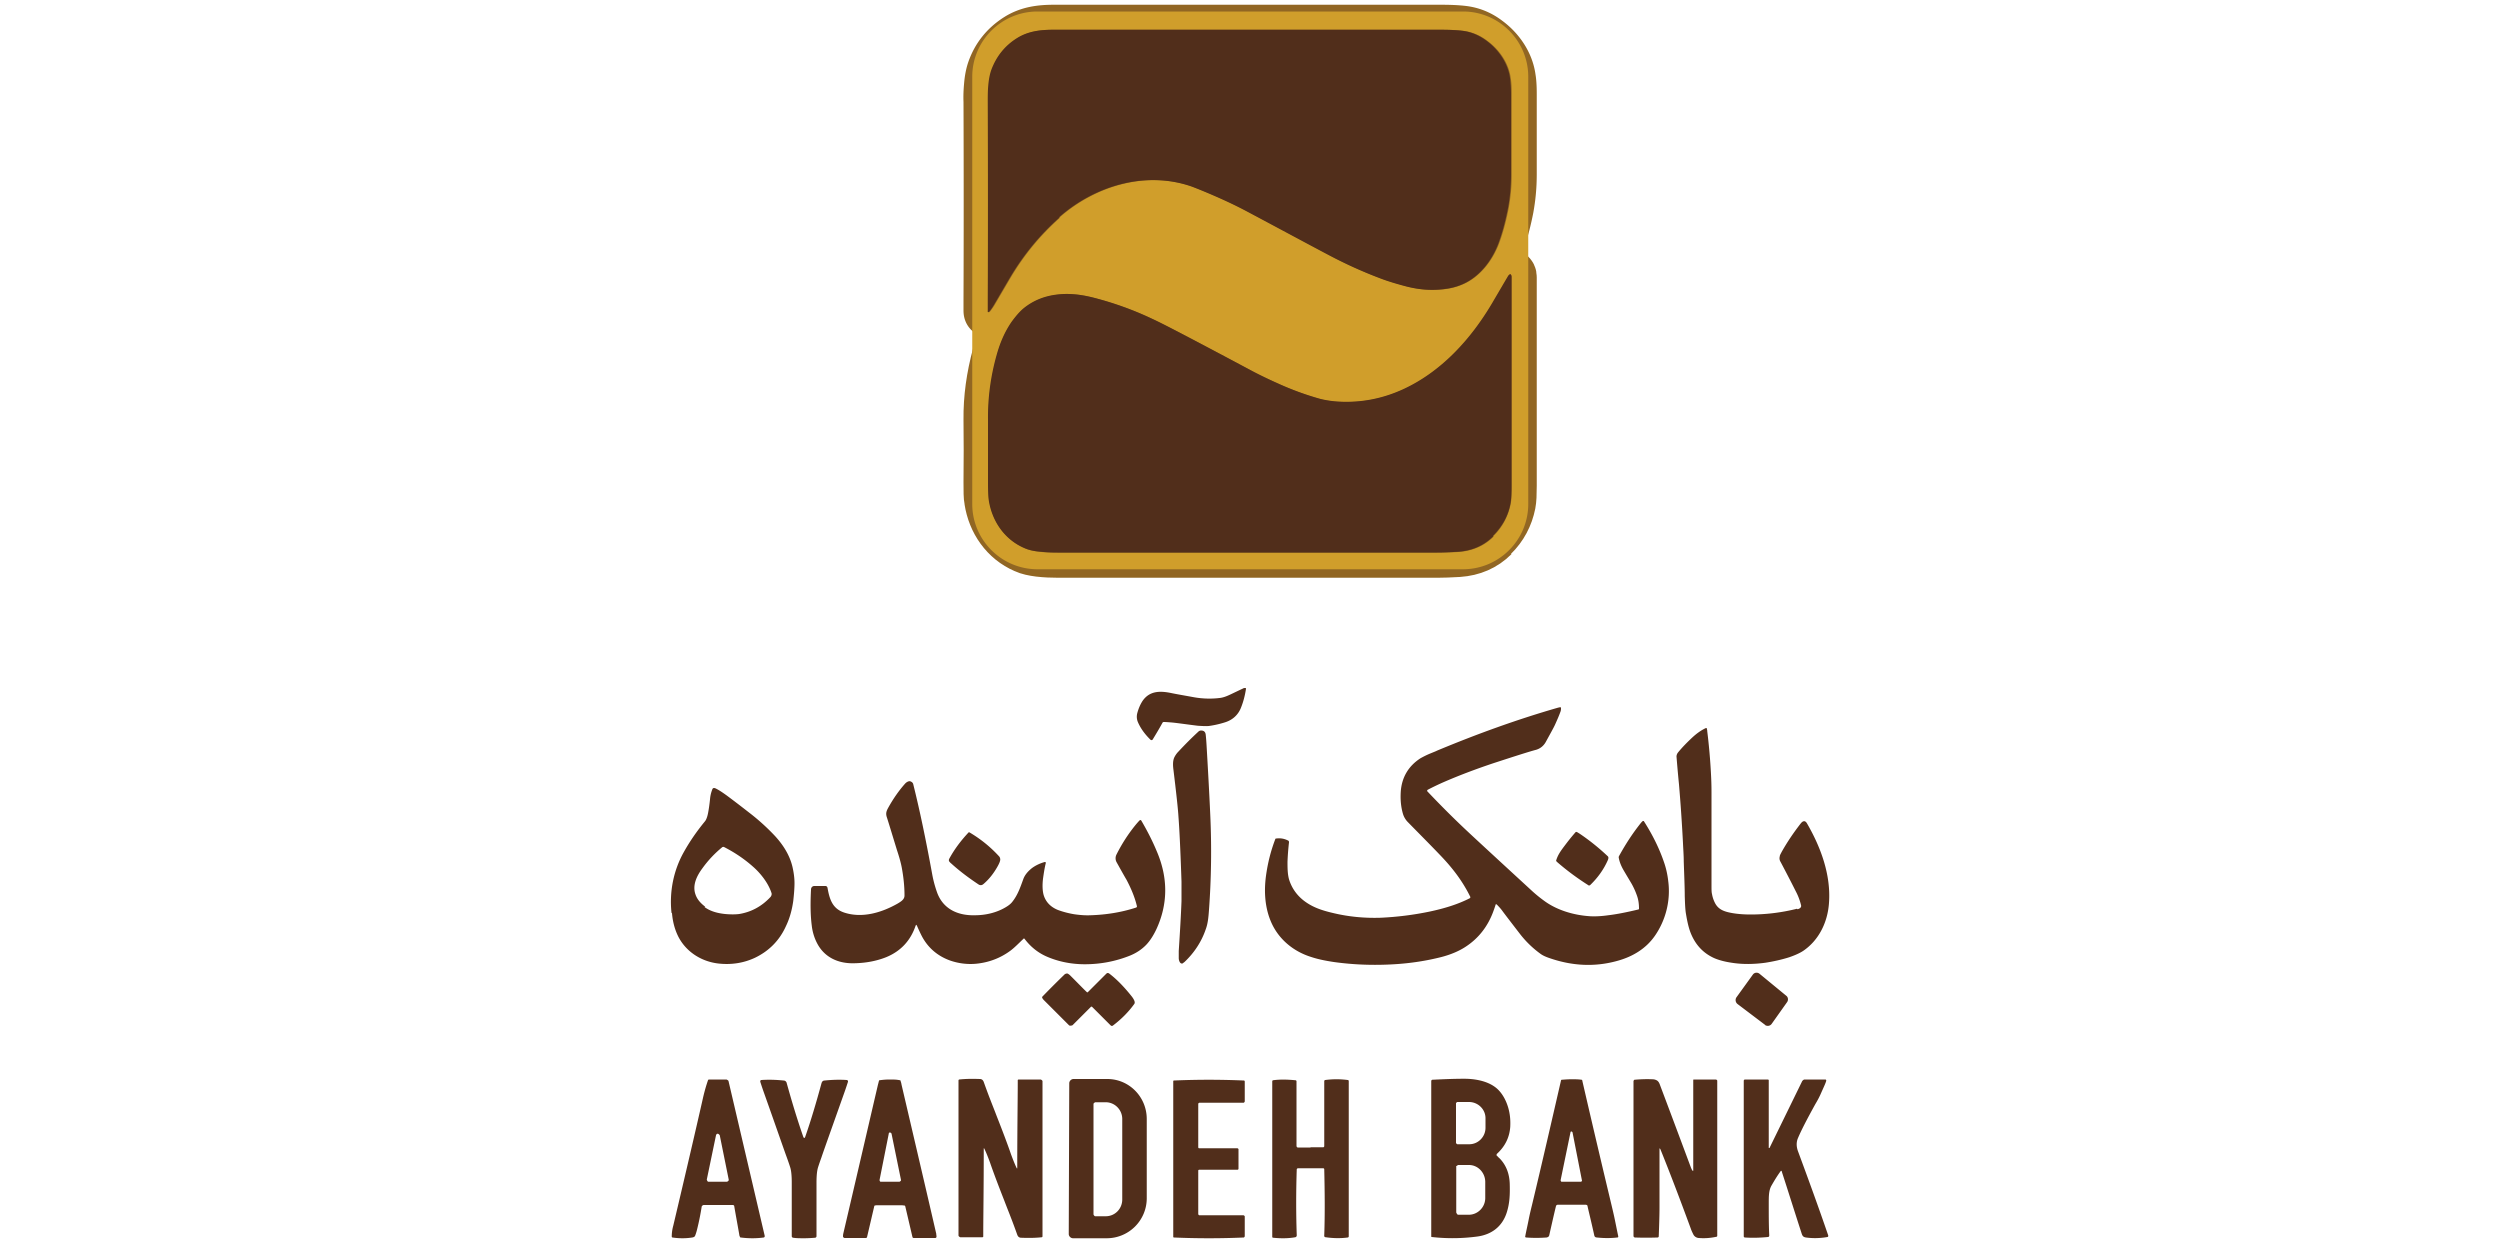
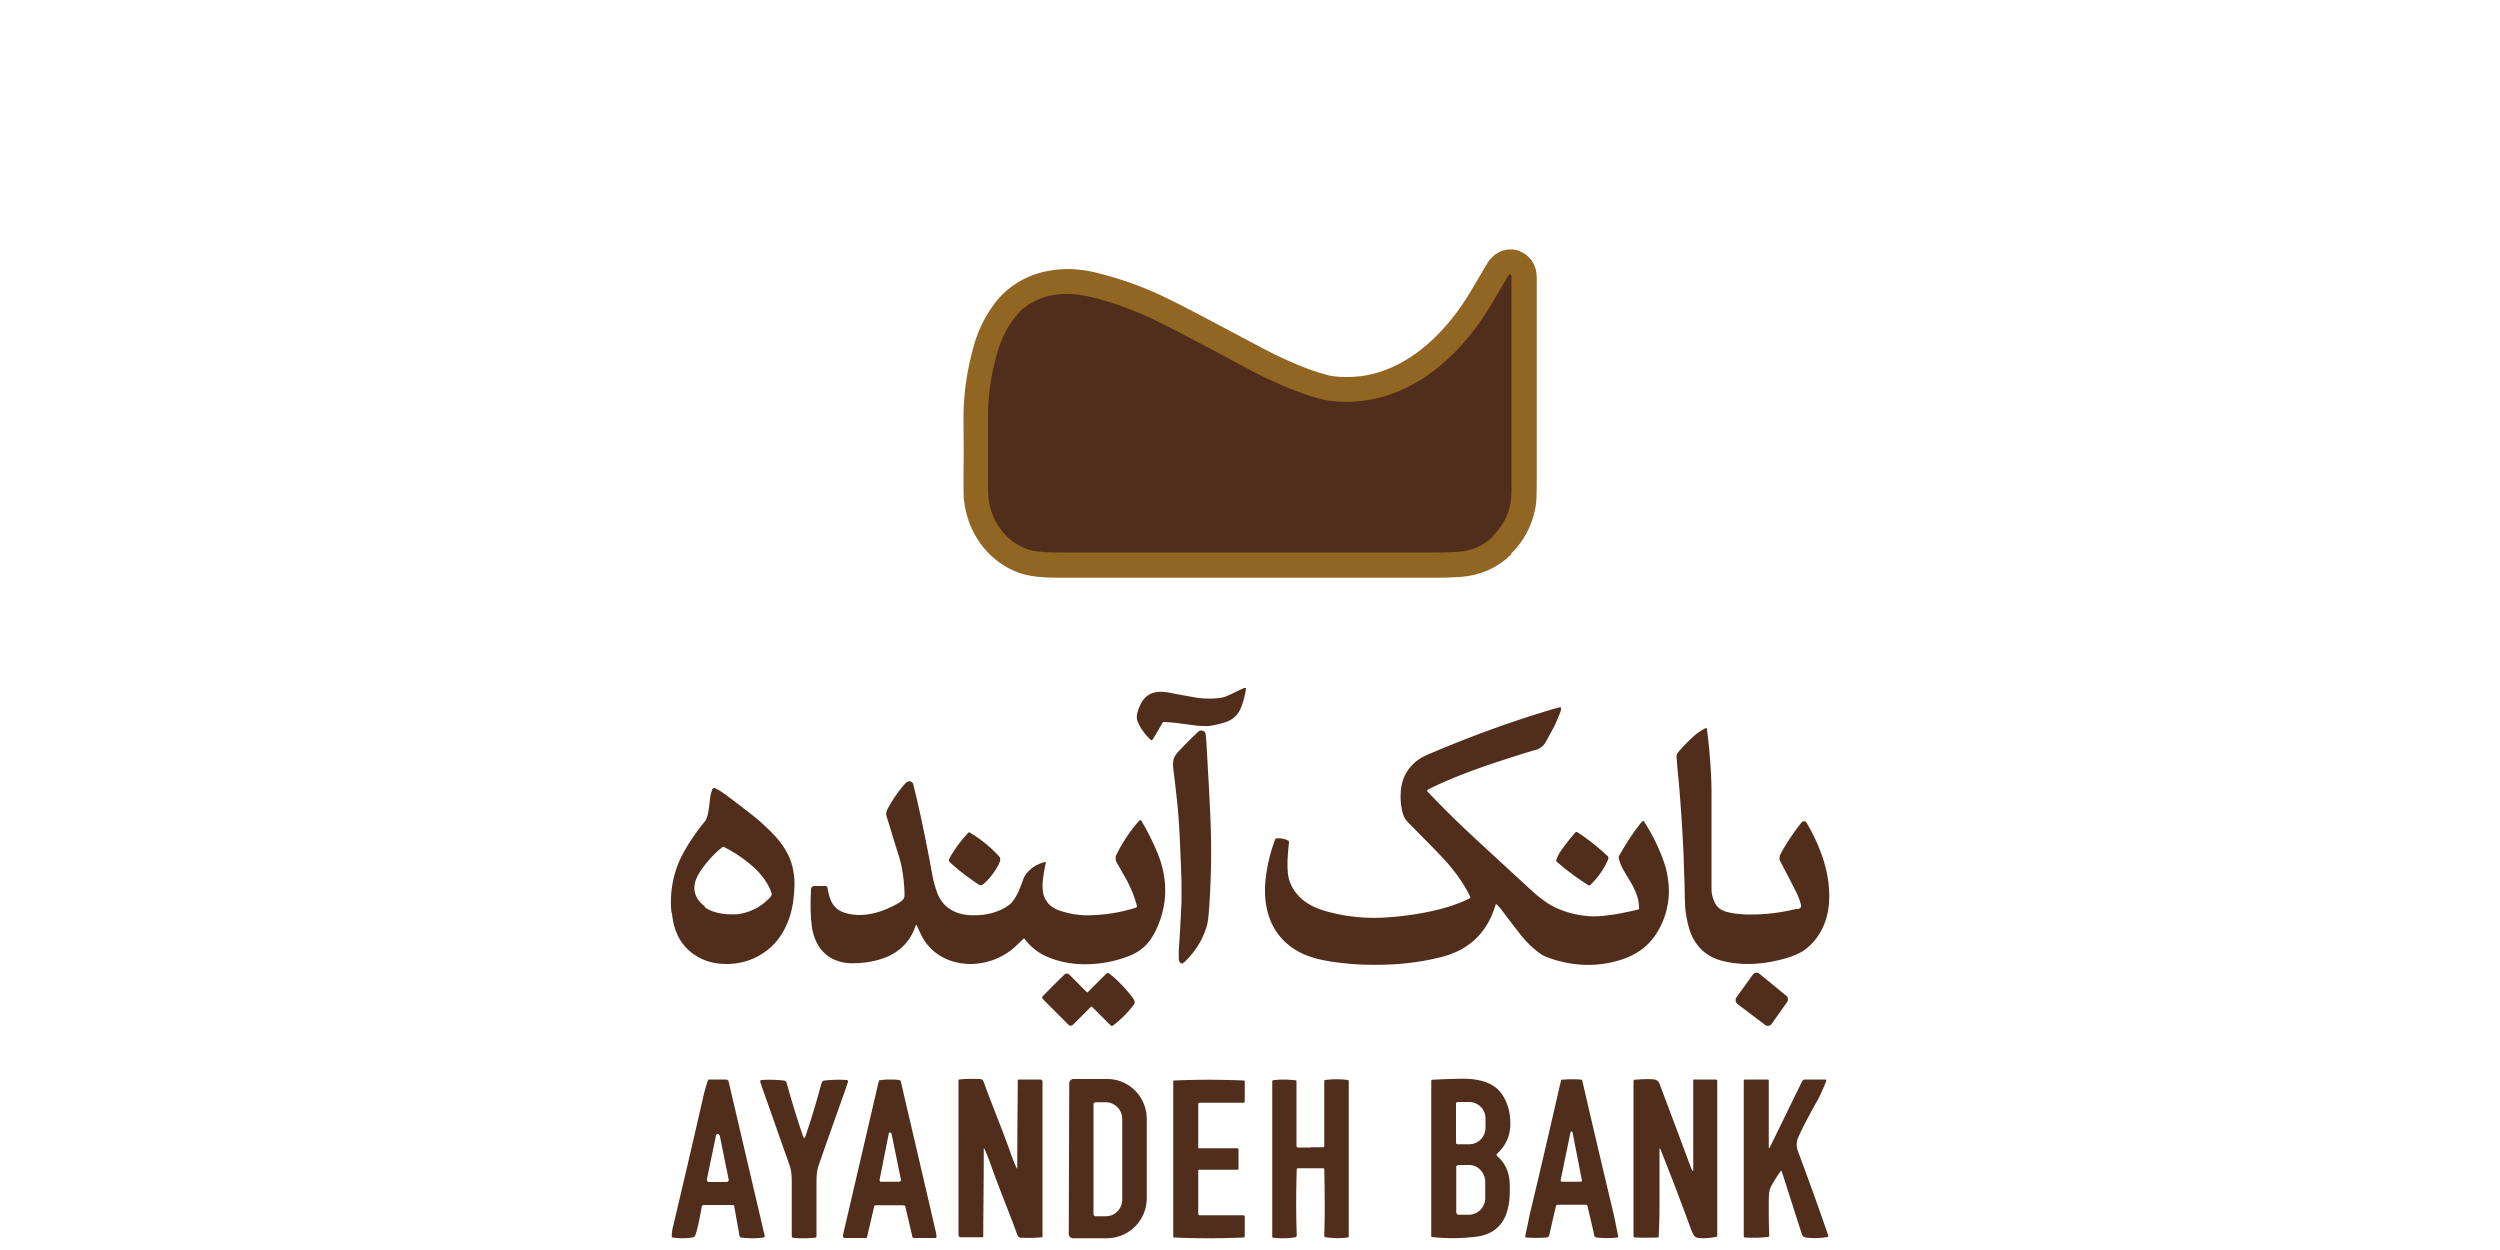
<svg xmlns="http://www.w3.org/2000/svg" id="Layer_1" width="100" height="50">
  <defs>
    <style>.st1{fill:#512e1b}.st2{fill:#1b2088}.st3{fill:#011378}.st4{stroke:#c08a92}.st4,.st5,.st6{fill:none;stroke-width:2px}.st9{fill:#30425d}.st10{fill:#fff}.st11{fill:#9698c8}.st12{fill:#c4c0c1}.st13{fill:#606060}.st14{fill:#4091ce}.st15{fill:#303030}.st18{fill:#045b8e}.st19{fill:#80d3ce}.st21{fill:#801524}.st22{fill:#006ba0}.st23{fill:#015a8e}.st24{fill:#090f7f;fill-opacity:1}.st5{stroke:#8089bb}.st25{fill:#00a79d}.st26{fill:#615f5d}.st27{fill:#01497b}.st28{fill:#00a652}.st29{display:none}.st6{stroke:#916623}.st30{fill:#01376a}.st31{fill:#2d3091}.st32{fill:#333232}.st33{fill:#fefefe}.st34{fill:#8487bf}.st35{fill:#176c97}</style>
  </defs>
-   <path d="M42.38 8.7c1.43-1.26 3.47-1.88 5.31-1.24.11.04.33.13.67.27.59.25 1.11.49 1.55.73 1.26.67 2.35 1.25 3.28 1.75.66.35 1.33.66 2.01.91.28.11.63.21 1.05.33.42.11.83.16 1.24.14.35-.01.66-.07.94-.18.77-.29 1.32-1.03 1.58-1.8.14-.4.25-.83.34-1.29a7.5 7.5 0 0 0 .12-1.33V3.76c0-.25-.01-.47-.04-.64-.08-.6-.46-1.14-.94-1.49-.3-.23-.63-.36-.98-.4-.25-.03-.56-.04-.85-.04H42.15c-.52 0-1.01.06-1.45.34-.49.31-.83.73-1.02 1.27-.06.17-.1.38-.12.62-.02.22-.03.43-.02.64.01 2.8.01 5.45 0 7.94v.42c0 .08.02.09.07.03.06-.08.12-.16.18-.26.37-.63.58-.99.64-1.09q.81-1.365 1.98-2.4" class="st6" />
  <path d="M59.73 21.45c.37-.36.6-.8.7-1.3.03-.15.04-.39.04-.72V11.1c0-.04 0-.08-.03-.11 0-.01-.02-.02-.03-.01-.03.02-.06.05-.08.09-.15.27-.37.64-.64 1.09-.85 1.43-2.04 2.73-3.57 3.43-.84.38-1.71.54-2.62.48-.26-.02-.49-.05-.69-.11-.56-.15-1.12-.36-1.69-.62-.47-.21-.83-.39-1.09-.53l-2.49-1.32c-.65-.34-1.14-.59-1.46-.74q-1.11-.525-2.34-.84c-.53-.14-1.01-.19-1.51-.11-.5.07-.93.26-1.29.56-.16.13-.32.31-.47.54-.25.36-.45.79-.58 1.29-.24.88-.36 1.74-.35 2.6.01.8.01 1.63 0 2.51 0 .34 0 .58.03.72.13.84.63 1.57 1.42 1.91.15.07.34.11.57.14.26.03.52.04.76.04h15.19c.2 0 .48-.01.83-.03.56-.04 1.03-.24 1.41-.62" class="st6" />
-   <path d="M61.13 20.16c0 1.44-1.17 2.61-2.61 2.61H41.5c-1.44 0-2.61-1.17-2.61-2.61V3.07c0-1.44 1.17-2.61 2.61-2.61h17.02c1.44 0 2.61 1.17 2.61 2.61v17.08ZM42.38 8.7c1.43-1.26 3.47-1.88 5.31-1.24.11.04.33.13.67.27.59.25 1.11.49 1.55.73 1.26.67 2.35 1.25 3.28 1.75.66.35 1.33.66 2.01.91.28.11.63.21 1.05.33.42.11.83.16 1.24.14.35-.01.66-.07.94-.18.77-.29 1.32-1.03 1.58-1.8.14-.4.25-.83.34-1.29a7.5 7.5 0 0 0 .12-1.33V3.76c0-.25-.01-.47-.04-.64-.08-.6-.46-1.14-.94-1.49-.3-.23-.63-.36-.98-.4-.25-.03-.56-.04-.85-.04H42.15c-.52 0-1.01.06-1.45.34-.49.31-.83.73-1.02 1.27-.06.17-.1.38-.12.62-.02.22-.03.43-.02.64.01 2.8.01 5.45 0 7.94v.42c0 .08.02.09.07.03.06-.08.12-.16.18-.26.37-.63.58-.99.64-1.09q.81-1.365 1.98-2.4Zm17.35 12.75c.37-.36.6-.8.7-1.3.03-.15.04-.39.04-.72V11.1c0-.04 0-.08-.03-.11 0-.01-.02-.02-.03-.01-.03.02-.06.05-.08.09-.15.27-.37.64-.64 1.09-.85 1.43-2.04 2.73-3.57 3.43-.84.38-1.71.54-2.62.48-.26-.02-.49-.05-.69-.11-.56-.15-1.12-.36-1.69-.62-.47-.21-.83-.39-1.09-.53l-2.49-1.32c-.65-.34-1.14-.59-1.46-.74q-1.11-.525-2.34-.84c-.53-.14-1.01-.19-1.51-.11-.5.07-.93.26-1.29.56-.16.13-.32.31-.47.54-.25.36-.45.79-.58 1.29-.24.88-.36 1.74-.35 2.6.01.8.01 1.63 0 2.51 0 .34 0 .58.03.72.13.84.63 1.57 1.42 1.91.15.07.34.11.57.14.26.03.52.04.76.04h15.19c.2 0 .48-.01.83-.03.56-.04 1.03-.24 1.41-.62Z" style="fill:#d09e2b" />
-   <path d="M42.38 8.7q-1.17 1.035-1.98 2.4c-.06.1-.27.46-.64 1.09-.06.1-.11.18-.18.26-.05.06-.08.05-.07-.03V12c.01-2.49.01-5.14 0-7.94 0-.21 0-.42.02-.64.02-.24.06-.45.12-.62.2-.54.54-.97 1.02-1.27.44-.28.93-.34 1.45-.34h15.51c.29 0 .6.01.85.04.35.04.67.17.98.4.48.35.86.9.94 1.49.02.17.04.39.04.64v3.23c0 .18-.01.41-.03.67q-.03.345-.09.66c-.09.46-.2.89-.34 1.29-.26.78-.81 1.51-1.58 1.8-.28.11-.59.16-.94.18-.41.02-.82-.03-1.24-.14q-.63-.165-1.05-.33a18 18 0 0 1-2.01-.91c-.93-.49-2.02-1.08-3.28-1.75-.45-.24-.96-.48-1.55-.73-.33-.14-.56-.23-.67-.27-1.84-.64-3.88-.03-5.31 1.24Z" class="st1" />
  <path d="M59.73 21.45c-.38.38-.85.58-1.41.62-.35.02-.63.03-.83.03H42.3c-.25 0-.5-.01-.76-.04-.22-.02-.41-.07-.57-.14-.79-.34-1.29-1.07-1.42-1.91q-.03-.21-.03-.72v-2.51c-.01-.85.1-1.72.35-2.6.14-.5.33-.92.58-1.29.16-.22.31-.4.47-.54.36-.3.79-.49 1.29-.56s.98-.02 1.51.11q1.23.315 2.34.84c.33.15.81.4 1.46.74q1.005.525 2.49 1.32c.26.14.62.32 1.09.53.57.26 1.13.46 1.69.62.2.05.43.09.69.11.91.06 1.78-.1 2.62-.48 1.54-.7 2.72-2 3.57-3.43.27-.46.48-.82.64-1.09.02-.04.05-.07.08-.09h.04c.02.04.03.07.03.11v8.33c0 .32-.01.56-.04.72-.09.5-.33.93-.7 1.3ZM46.5 28.91c-.16.29-.29.5-.38.65-.03.06-.08.06-.13 0q-.33-.33-.48-.69a.56.56 0 0 1-.02-.34c.05-.19.12-.35.21-.49.28-.41.7-.41 1.14-.32.24.05.54.1.92.17.34.06.69.07 1.02.03q.165-.015.39-.12c.07-.03.25-.12.55-.26.03-.02.06-.02.09-.02q.03 0 .03.03c-.04.26-.1.5-.19.73-.11.3-.33.51-.64.61q-.33.105-.66.15c-.12.01-.27 0-.44-.01-.48-.06-.82-.11-1.03-.13-.13-.01-.24-.02-.33-.02-.02 0-.04.01-.05.03M59.86 36.17h-.03c-.04.13-.08.24-.11.32-.22.58-.58 1.04-1.08 1.37-.27.18-.6.32-.98.42-.59.15-1.22.25-1.89.29-.83.05-1.63.02-2.42-.09-.33-.05-.63-.11-.9-.2-.68-.21-1.26-.67-1.57-1.32-.28-.59-.33-1.27-.24-1.93.07-.51.19-.99.37-1.46 0-.02.02-.03.04-.03.16-.02.31 0 .47.08.03.01.04.04.04.07q-.045.39-.06.78c0 .23 0 .48.06.7.1.33.29.61.56.83.35.28.73.41 1.2.52.62.15 1.26.21 1.9.19.65-.03 1.31-.11 1.98-.25.56-.12 1.1-.28 1.59-.53.02-.01.03-.04.02-.06-.31-.63-.71-1.15-1.19-1.65-.43-.45-.87-.89-1.3-1.33a.8.8 0 0 1-.2-.33c-.08-.27-.11-.56-.09-.89.04-.58.31-1.03.79-1.34.09-.05.22-.12.39-.19s.25-.1.26-.11c1.63-.68 3.24-1.26 4.84-1.72.04-.01.08-.02.1-.02q.03 0 .03.03c0 .05 0 .1-.03.17-.05.14-.12.3-.21.5-.06.13-.19.36-.37.69-.09.16-.22.26-.38.31-.27.07-.83.25-1.69.53q-1.08.36-1.98.75c-.23.1-.46.21-.67.32-.02.01-.03.04-.02.06.55.58 1.11 1.14 1.68 1.67.03.03.85.79 2.46 2.27.16.15.34.3.52.43.52.39 1.21.59 1.86.63.2.01.44 0 .72-.04.34-.04.74-.12 1.2-.23.02 0 .03-.02.03-.03 0-.18-.02-.35-.08-.52a3 3 0 0 0-.21-.47c-.07-.12-.18-.3-.32-.54-.1-.17-.17-.34-.2-.51-.01-.05.02-.08.04-.12.25-.45.53-.88.86-1.29l.06-.06h.04c.34.53.61 1.07.8 1.62.09.25.15.52.18.79.1.77-.1 1.56-.54 2.19-.35.5-.87.82-1.48.99-.92.26-1.84.21-2.77-.12-.14-.05-.24-.1-.31-.15-.32-.23-.61-.51-.86-.84-.37-.48-.6-.78-.68-.89-.05-.07-.12-.15-.22-.25ZM71.9 36.37c.08-.02.17-.07.14-.17-.05-.2-.12-.38-.21-.55-.13-.26-.33-.65-.61-1.18a.26.26 0 0 1-.03-.21c0-.05.04-.11.08-.19.22-.39.47-.76.75-1.12.04-.05.07-.08.1-.09.06-.03.11 0 .15.06.56.96.97 2.07.89 3.19-.05.77-.4 1.5-1.04 1.93-.14.09-.32.17-.55.25-.32.1-.64.17-.96.22-.45.06-.9.07-1.34 0q-.405-.06-.69-.18c-.45-.2-.77-.54-.96-1.03-.07-.18-.13-.43-.18-.74-.03-.16-.04-.4-.05-.72 0-.33-.02-.79-.04-1.38 0-.24-.02-.48-.03-.72a70 70 0 0 0-.16-2.36c-.05-.5-.08-.87-.1-1.12 0-.05.02-.11.06-.16.17-.21.36-.4.55-.58.18-.17.37-.31.57-.4.01 0 .02 0 .03.01 0 .02.02.06.02.12.07.57.12 1.14.15 1.72.01.19.02.43.02.72v3.72c0 .16 0 .28.02.35.02.12.06.24.11.34.11.23.29.33.54.39s.56.09.9.09c.59 0 1.21-.07 1.85-.23ZM47.28 38.54c-.09.01-.13-.14-.13-.21v-.29c.05-.78.09-1.45.11-2v-.77q-.06-1.785-.12-2.58c-.02-.34-.09-.97-.2-1.88-.02-.15-.04-.35.03-.51.03-.06.08-.15.17-.24.27-.29.53-.55.79-.79a.16.16 0 0 1 .11-.05c.12 0 .18.06.19.18.02.19.03.37.04.54.05.87.1 1.75.14 2.64.06 1.31.04 2.58-.05 3.81-.02.27-.04.54-.13.78-.17.5-.46.94-.85 1.31-.04.03-.07.05-.08.06ZM36.65 37.01h-.02c-.2.61-.6 1.04-1.19 1.28q-.57.225-1.26.24c-.63.02-1.18-.22-1.48-.77-.12-.22-.2-.47-.23-.74-.05-.38-.06-.86-.03-1.43 0-.09.05-.14.12-.15h.46c.04 0 .07.03.08.07.08.45.19.83.66.99.72.24 1.5.01 2.15-.36.13-.08.27-.16.27-.32 0-.37-.04-.74-.11-1.12-.03-.16-.09-.39-.19-.69-.19-.62-.32-1.05-.4-1.3-.06-.17-.03-.26.06-.42.19-.34.41-.66.66-.94.05-.06.16-.13.23-.09.05.02.09.06.1.11.26 1.04.51 2.24.76 3.61.04.22.1.45.18.68.23.69.83.97 1.53.95.42 0 .85-.1 1.21-.31.12-.07.22-.14.3-.25.2-.26.3-.55.42-.88.06-.17.18-.31.34-.44.16-.12.34-.2.52-.25.02 0 .04 0 .04.03v.02c-.05.2-.08.41-.11.62-.03.26-.02.47.02.63.08.29.28.5.58.62.19.07.41.13.65.17.21.03.43.05.66.04.6-.02 1.2-.11 1.79-.3.05-.01.07-.04.05-.09-.08-.33-.22-.67-.41-1.03q-.09-.15-.39-.69a.33.33 0 0 1-.01-.32c.21-.42.45-.79.72-1.13.08-.1.15-.18.2-.23.03-.03.05-.02.07 0 .24.41.45.82.62 1.23.46 1.07.45 2.12-.02 3.13q-.18.375-.39.6c-.19.2-.41.34-.65.44-.57.23-1.18.35-1.82.35-.55 0-1.08-.11-1.55-.32-.33-.15-.62-.38-.86-.7-.01-.01-.03-.02-.04 0-.16.15-.36.36-.54.49-.4.29-.85.46-1.36.51-.34.03-.68-.01-1.01-.12-.52-.18-.92-.52-1.17-1.01-.03-.06-.1-.2-.19-.41 0 0 0-.02-.01-.02ZM26.86 36.51c-.09-.84.08-1.7.5-2.44.24-.43.52-.83.84-1.22.05-.06.1-.19.13-.37.03-.16.05-.32.07-.5.01-.14.04-.27.09-.4.02-.06.06-.07.12-.05.13.06.28.16.46.29.31.23.57.43.89.68.38.29.73.61 1.04.94.33.36.59.77.7 1.24.05.22.08.44.08.64 0 .21-.02.45-.05.72-.05.35-.14.69-.29 1-.26.58-.68 1-1.24 1.27-.45.21-.94.29-1.47.23-.68-.08-1.29-.47-1.6-1.08-.13-.26-.22-.57-.25-.93Zm1.32-.23c.24.18.54.25.82.28q.33.03.57 0c.48-.08.89-.3 1.24-.67.04-.04.07-.11.05-.17-.12-.37-.39-.73-.68-1-.35-.32-.75-.6-1.22-.84-.02-.01-.05 0-.06 0a4.4 4.4 0 0 0-.81.86c-.23.31-.4.68-.27 1.04.06.18.19.34.39.49Z" class="st1" />
-   <path d="M62.24 34.44c.07-.25.2-.42.39-.67q.18-.24.39-.48c.01-.01.03-.02.05-.01.03.01.07.04.12.07.4.27.77.57 1.11.89.05.04.04.09.02.15-.17.39-.41.72-.71 1.01-.02.02-.06.03-.09 0-.44-.28-.86-.59-1.26-.94 0 0-.01-.02 0-.03ZM40.01 34.38q0 .09-.12.3c-.16.28-.34.5-.55.68-.07.06-.14.06-.21.01-.39-.26-.75-.53-1.08-.83-.04-.03-.06-.06-.08-.08-.02-.03-.02-.07 0-.11.2-.37.46-.72.78-1.06h.02c.46.27.85.59 1.19.96.03.03.05.08.05.13M43.49 39.69h.02l.74-.74c.04-.04.08-.04.13 0 .3.23.59.53.9.92.05.07.15.21.09.29-.23.32-.52.61-.85.86-.04.03-.07.02-.11-.02l-.02-.02-.7-.7c-.02-.02-.05-.02-.06 0l-.73.73s-.1.04-.14 0L41.75 40c-.02-.02-.04-.05-.06-.08-.01-.02 0-.04 0-.05q.45-.465.9-.9a.2.2 0 0 1 .08-.03h.03q.06.03.12.09c.34.34.56.57.67.67ZM70.61 41l-1.11-.84a.2.2 0 0 1-.04-.27l.65-.9c.06-.09.18-.11.27-.04l1.07.88c.08.06.09.18.03.26l-.61.86c-.06.09-.18.11-.27.05ZM49.54 46.34v.41c0 .02-.02.04-.04.04h-1.54s-.03.01-.03.03v1.75s.02.04.04.04h1.77s.05.02.05.05v.79s-.01.04-.04.05q-1.395.06-2.79 0-.03 0-.03-.03v-6.22q0-.03.03-.03c.93-.04 1.85-.04 2.79 0 .03 0 .04.02.04.05v.79s-.02.05-.05.05h-1.77s-.04.02-.04.04v1.75s.01.03.03.03h1.54s.04.02.04.04v.41ZM59.85 46.2c.05.05.09.1.14.14.25.26.39.6.4 1.03.01.41 0 .77-.13 1.16-.18.53-.59.85-1.16.93-.6.08-1.21.09-1.83.02 0 0-.02 0-.02-.02v-6.23s.02-.04.04-.04c.41-.02.84-.04 1.28-.04.41 0 .89.08 1.23.33.29.21.48.59.56.95.05.22.06.43.05.64-.03.43-.21.79-.54 1.09 0 0-.01.02 0 .03Zm-1.61-2.07v1.59s.03.05.06.05h.47c.36 0 .65-.3.65-.66v-.38c0-.36-.3-.65-.66-.65h-.47s-.05.03-.05.05m.01 2.55v1.82s.03.08.07.09h.43c.36 0 .66-.3.66-.67v-.64c0-.37-.29-.68-.65-.68h-.43s-.08.03-.09.08ZM32.16 49.53c-.16 0-.3 0-.43-.02-.03 0-.06-.03-.06-.06V47.3q0-.405-.06-.6c-.04-.13-.09-.27-.14-.41-.1-.27-.39-1.11-.89-2.52-.09-.25-.14-.41-.17-.5 0-.03 0-.06.04-.07h.01c.29-.02.58-.01.88.02.07 0 .12.05.13.11.21.76.43 1.48.66 2.14.01.03.03.05.04.05s.03-.02.04-.05c.23-.66.44-1.37.65-2.14.02-.07.06-.11.13-.11.3-.03.59-.04.88-.02.03 0 .05.03.05.06v.01c-.03.09-.08.25-.17.5-.5 1.41-.8 2.25-.89 2.52-.05.14-.1.28-.14.41q-.06.195-.06.6v2.15c0 .03-.03.06-.06.06-.13.01-.28.02-.43.02ZM39.6 46.5c-.07-.19-.14-.37-.22-.54q-.03-.06-.03 0c0 1.6-.02 2.73-.02 3.4v.1c0 .02-.02.03-.04.03h-.88s-.07-.03-.07-.07v-6.21s.01-.03.03-.03c.27-.03.55-.03.82-.02.08 0 .13.04.16.12.15.42.24.65.26.7.06.16.15.38.26.67.26.66.45 1.17.57 1.52.07.19.14.37.22.54q.03.06.03 0c0-1.6.02-2.73.02-3.4v-.1c0-.02.02-.03.04-.03h.88s.07.03.07.07v6.21s-.01.03-.03.03c-.27.03-.55.03-.82.02-.08 0-.13-.04-.16-.12-.15-.42-.24-.65-.26-.7-.06-.16-.15-.38-.26-.67-.26-.66-.45-1.17-.57-1.52M42.77 43.33c0-.09.08-.17.17-.17h1.35c.88 0 1.58.72 1.58 1.6v3.19a1.6 1.6 0 0 1-1.6 1.58h-1.35c-.09 0-.17-.08-.17-.17l.02-6.02Zm.97.81v4.44s.03.07.07.07h.42c.37 0 .66-.3.66-.67v-3.22c0-.37-.3-.67-.66-.67h-.42s-.07.03-.07.07ZM67.7 46.83s.03.02.03-.01V43.2s0-.02.02-.02h.89s.05.02.05.05v6.21s-.01.03-.03.03c-.23.05-.47.07-.7.05a.26.26 0 0 1-.22-.13c-.04-.08-.08-.16-.11-.25-.43-1.17-.83-2.22-1.21-3.16-.03-.06-.04-.06-.04 0v2.32c0 .24-.01.62-.03 1.15 0 .03-.02.05-.05.05q-.465.015-.9 0c-.03 0-.06-.03-.06-.06v-6.2s.02-.05.04-.05c.23-.02.46-.03.7-.02.09 0 .15.02.2.05q.075.045.12.18c.75 1.99 1.16 3.1 1.24 3.31.02.04.03.08.06.11ZM28.07 48.25c-.04.26-.1.58-.19.94-.03.12-.06.2-.08.25-.02.03-.05.05-.11.06-.26.04-.52.04-.79 0-.02 0-.03-.02-.03-.04 0-.14.02-.29.06-.43q.78-3.3 1.2-5.16c.05-.21.11-.43.19-.66 0-.02.03-.03.05-.03h.69s.07.03.08.06l1.45 6.2s0 .05-.04.06c-.3.04-.6.04-.92 0-.01 0-.02 0-.03-.02-.01-.03-.03-.06-.03-.1-.08-.46-.15-.83-.2-1.13 0-.03-.03-.05-.06-.05h-1.17s-.06.02-.07.06Zm.2-1.07s.02.08.06.09h.75s.07-.03.07-.07v-.01l-.36-1.78s-.05-.07-.09-.06c-.03 0-.05.03-.06.06l-.37 1.78ZM35.61 43.18c.12 0 .25 0 .39.03.01 0 .02 0 .02.02.01.03.03.08.04.15.38 1.63.85 3.63 1.39 5.97 0 .04.01.08.01.11q0 .06-.06.06h-.86s-.03-.01-.04-.03l-.29-1.24s-.02-.03-.03-.03c-.04 0-.08-.01-.12-.01h-.94c-.04 0-.08 0-.12.01-.02 0-.03.02-.03.03l-.29 1.24s-.02.03-.04.03h-.86s-.06-.02-.06-.06c0-.03 0-.06.01-.11.55-2.35 1.01-4.34 1.39-5.97.02-.07.03-.12.04-.15 0-.01.01-.02.02-.02q.21-.03.39-.03Zm-.43 4.02s.01.06.04.07h.76s.06-.03.06-.06v-.01l-.38-1.86s-.04-.05-.07-.04c-.02 0-.04.02-.04.05l-.37 1.86ZM52.41 45.89h.52c.02 0 .04-.02.04-.05v-2.6s.01-.04.04-.04q.45-.06.9 0c.02 0 .04.02.04.04v6.22s-.01.04-.04.04c-.3.04-.6.03-.88-.01-.04 0-.07-.03-.06-.08.03-.86.02-1.74 0-2.64 0-.02-.02-.04-.04-.04h-1.02s-.04.02-.04.04q-.045 1.35 0 2.64c0 .04-.02.07-.06.08-.28.05-.58.05-.88.02-.03 0-.04-.02-.04-.04v-6.22s.01-.04.03-.04c.29-.04.59-.03.9 0 .02 0 .04.02.04.04v2.6s.02.05.05.05h.52ZM62.86 43.17c.13 0 .27 0 .4.02q.03 0 .03.03.57 2.475 1.17 4.98c.05.21.1.42.14.62.05.24.09.45.13.63 0 .03 0 .05-.04.05q-.39.045-.81 0c-.06 0-.1-.03-.11-.09-.13-.59-.23-.98-.27-1.17 0-.03-.04-.05-.07-.05h-1.12c-.03 0-.06.02-.07.05q-.075.3-.27 1.17c-.01.05-.05.08-.11.09q-.42.03-.81 0c-.03 0-.05-.02-.04-.05.03-.17.08-.38.13-.63.04-.21.09-.42.14-.62.4-1.67.78-3.33 1.16-4.98 0-.02.02-.03.03-.03.13-.01.26-.02.4-.02Zm-.43 4.05s.01.05.03.05h.78s.04-.02.04-.04l-.38-1.94s-.03-.04-.05-.03c-.02 0-.03.02-.03.03l-.4 1.94ZM70.78 45.92l1.31-2.68s.05-.06.09-.06h.83c.03 0 .04.02.04.05-.03.11-.1.25-.21.5-.06.14-.14.29-.23.44-.32.58-.55 1.02-.69 1.35-.07.16-.07.34 0 .53.41 1.11.82 2.23 1.21 3.37 0 .03 0 .05-.03.06-.28.05-.57.06-.86.02-.13-.02-.15-.08-.19-.21-.26-.8-.51-1.6-.77-2.4 0-.02-.01-.04-.02-.05 0-.01-.02-.01-.03 0-.14.19-.26.39-.38.6-.1.19-.1.41-.1.72 0 .46 0 .88.02 1.26 0 .03-.02.06-.05.06-.3.03-.61.04-.92.02-.03 0-.05-.02-.05-.05v-6.23s.02-.04.04-.04h.93s.03.01.03.03v2.71Z" class="st1" />
+   <path d="M62.24 34.44c.07-.25.2-.42.39-.67q.18-.24.39-.48c.01-.01.03-.02.05-.01.03.01.07.04.12.07.4.27.77.57 1.11.89.05.04.04.09.02.15-.17.39-.41.72-.71 1.01-.02.02-.06.03-.09 0-.44-.28-.86-.59-1.26-.94 0 0-.01-.02 0-.03ZM40.01 34.38q0 .09-.12.3c-.16.28-.34.5-.55.68-.07.06-.14.06-.21.01-.39-.26-.75-.53-1.08-.83-.04-.03-.06-.06-.08-.08-.02-.03-.02-.07 0-.11.2-.37.46-.72.78-1.06h.02c.46.27.85.59 1.19.96.03.03.05.08.05.13M43.49 39.69h.02l.74-.74c.04-.04.08-.04.13 0 .3.23.59.53.9.92.05.07.15.21.09.29-.23.32-.52.61-.85.86-.04.03-.07.02-.11-.02l-.02-.02-.7-.7c-.02-.02-.05-.02-.06 0l-.73.73s-.1.04-.14 0L41.75 40c-.02-.02-.04-.05-.06-.08-.01-.02 0-.04 0-.05q.45-.465.9-.9a.2.2 0 0 1 .08-.03h.03q.06.03.12.09c.34.34.56.57.67.67ZM70.61 41l-1.11-.84a.2.2 0 0 1-.04-.27l.65-.9c.06-.09.18-.11.27-.04l1.07.88c.08.06.09.18.03.26l-.61.86c-.06.09-.18.11-.27.05ZM49.54 46.34v.41c0 .02-.02.04-.04.04h-1.54s-.03.01-.03.03v1.75s.02.04.04.04h1.77s.05.02.05.05v.79s-.01.04-.04.05q-1.395.06-2.79 0-.03 0-.03-.03v-6.22q0-.03.03-.03c.93-.04 1.85-.04 2.79 0 .03 0 .04.02.04.05v.79s-.02.05-.05.05h-1.77s-.04.02-.04.04v1.75s.01.03.03.03h1.54s.04.02.04.04v.41ZM59.85 46.2c.05.05.09.1.14.14.25.26.39.6.4 1.03.01.41 0 .77-.13 1.16-.18.53-.59.85-1.16.93-.6.08-1.21.09-1.83.02 0 0-.02 0-.02-.02v-6.23s.02-.04.04-.04c.41-.02.84-.04 1.28-.04.41 0 .89.08 1.23.33.29.21.48.59.56.95.05.22.06.43.05.64-.03.43-.21.79-.54 1.09 0 0-.01.02 0 .03Zm-1.61-2.07v1.59s.03.05.06.05h.47c.36 0 .65-.3.65-.66v-.38c0-.36-.3-.65-.66-.65h-.47s-.05.03-.05.05m.01 2.55v1.82s.03.08.07.09h.43c.36 0 .66-.3.66-.67v-.64c0-.37-.29-.68-.65-.68h-.43s-.08.03-.09.08ZM32.16 49.53c-.16 0-.3 0-.43-.02-.03 0-.06-.03-.06-.06V47.3q0-.405-.06-.6c-.04-.13-.09-.27-.14-.41-.1-.27-.39-1.11-.89-2.52-.09-.25-.14-.41-.17-.5 0-.03 0-.06.04-.07h.01c.29-.02.58-.01.88.02.07 0 .12.05.13.11.21.76.43 1.48.66 2.14.01.03.03.05.04.05s.03-.02.04-.05c.23-.66.44-1.37.65-2.14.02-.07.06-.11.13-.11.3-.03.59-.04.88-.02.03 0 .05.03.05.06v.01c-.03.09-.08.25-.17.5-.5 1.41-.8 2.25-.89 2.52-.05.14-.1.28-.14.41q-.06.195-.06.6v2.15c0 .03-.03.06-.06.06-.13.01-.28.02-.43.02ZM39.6 46.5c-.07-.19-.14-.37-.22-.54q-.03-.06-.03 0c0 1.6-.02 2.73-.02 3.4v.1c0 .02-.02.03-.04.03h-.88s-.07-.03-.07-.07v-6.21s.01-.03.03-.03c.27-.03.55-.03.82-.02.08 0 .13.04.16.12.15.42.24.65.26.7.06.16.15.38.26.67.26.66.45 1.17.57 1.52.07.19.14.37.22.54q.03.06.03 0c0-1.6.02-2.73.02-3.4v-.1c0-.02.02-.03.04-.03h.88s.07.03.07.07v6.21s-.01.03-.03.03c-.27.03-.55.03-.82.02-.08 0-.13-.04-.16-.12-.15-.42-.24-.65-.26-.7-.06-.16-.15-.38-.26-.67-.26-.66-.45-1.17-.57-1.52M42.77 43.33c0-.09.08-.17.17-.17h1.35c.88 0 1.58.72 1.58 1.6v3.19a1.6 1.6 0 0 1-1.6 1.58h-1.35c-.09 0-.17-.08-.17-.17l.02-6.02Zm.97.81v4.44s.03.07.07.07h.42c.37 0 .66-.3.66-.67v-3.22c0-.37-.3-.67-.66-.67h-.42s-.07.03-.07.07ZM67.7 46.83s.03.02.03-.01V43.2s0-.02.02-.02h.89s.05.02.05.05v6.21s-.01.03-.03.03c-.23.05-.47.07-.7.05a.26.26 0 0 1-.22-.13c-.04-.08-.08-.16-.11-.25-.43-1.17-.83-2.22-1.21-3.16-.03-.06-.04-.06-.04 0v2.32c0 .24-.01.62-.03 1.15 0 .03-.02.05-.05.05q-.465.015-.9 0c-.03 0-.06-.03-.06-.06v-6.2s.02-.05.04-.05c.23-.02.46-.03.7-.02.09 0 .15.02.2.05q.075.045.12.18c.75 1.99 1.16 3.1 1.24 3.31.02.04.03.08.06.11ZM28.07 48.25c-.04.26-.1.58-.19.94-.03.12-.06.2-.08.25-.02.03-.05.05-.11.06-.26.04-.52.04-.79 0-.02 0-.03-.02-.03-.04 0-.14.02-.29.06-.43q.78-3.3 1.2-5.16c.05-.21.11-.43.19-.66 0-.02.03-.03.05-.03h.69s.07.03.08.06l1.45 6.2s0 .05-.04.06c-.3.04-.6.04-.92 0-.01 0-.02 0-.03-.02-.01-.03-.03-.06-.03-.1-.08-.46-.15-.83-.2-1.13 0-.03-.03-.05-.06-.05h-1.17s-.06.02-.07.06m.2-1.07s.02.08.06.09h.75s.07-.03.07-.07v-.01l-.36-1.78s-.05-.07-.09-.06c-.03 0-.05.03-.06.06l-.37 1.78ZM35.61 43.18c.12 0 .25 0 .39.03.01 0 .02 0 .02.02.01.03.03.08.04.15.38 1.63.85 3.63 1.39 5.97 0 .04.01.08.01.11q0 .06-.06.06h-.86s-.03-.01-.04-.03l-.29-1.24s-.02-.03-.03-.03c-.04 0-.08-.01-.12-.01h-.94c-.04 0-.08 0-.12.01-.02 0-.03.02-.03.03l-.29 1.24s-.02.03-.04.03h-.86s-.06-.02-.06-.06c0-.03 0-.06.01-.11.55-2.35 1.01-4.34 1.39-5.97.02-.07.03-.12.04-.15 0-.01.01-.02.02-.02q.21-.03.39-.03Zm-.43 4.02s.01.06.04.07h.76s.06-.03.06-.06v-.01l-.38-1.86s-.04-.05-.07-.04c-.02 0-.04.02-.04.05l-.37 1.86ZM52.41 45.89h.52c.02 0 .04-.02.04-.05v-2.6s.01-.04.04-.04q.45-.06.9 0c.02 0 .04.02.04.04v6.22s-.01.04-.04.04c-.3.04-.6.03-.88-.01-.04 0-.07-.03-.06-.08.03-.86.02-1.74 0-2.64 0-.02-.02-.04-.04-.04h-1.02s-.04.02-.04.04q-.045 1.35 0 2.64c0 .04-.02.07-.06.08-.28.05-.58.05-.88.02-.03 0-.04-.02-.04-.04v-6.22s.01-.04.03-.04c.29-.04.59-.03.9 0 .02 0 .04.02.04.04v2.6s.02.05.05.05h.52ZM62.86 43.17c.13 0 .27 0 .4.02q.03 0 .03.03.57 2.475 1.17 4.98c.05.21.1.42.14.62.05.24.09.45.13.63 0 .03 0 .05-.04.05q-.39.045-.81 0c-.06 0-.1-.03-.11-.09-.13-.59-.23-.98-.27-1.17 0-.03-.04-.05-.07-.05h-1.12c-.03 0-.06.02-.07.05q-.075.3-.27 1.17c-.01.05-.05.08-.11.09q-.42.03-.81 0c-.03 0-.05-.02-.04-.05.03-.17.08-.38.13-.63.04-.21.09-.42.14-.62.4-1.67.78-3.33 1.16-4.98 0-.02.02-.03.03-.03.13-.01.26-.02.4-.02Zm-.43 4.05s.01.05.03.05h.78s.04-.02.04-.04l-.38-1.94s-.03-.04-.05-.03c-.02 0-.03.02-.03.03l-.4 1.94ZM70.78 45.92l1.31-2.68s.05-.06.09-.06h.83c.03 0 .04.02.04.05-.03.11-.1.25-.21.5-.06.14-.14.29-.23.44-.32.58-.55 1.02-.69 1.35-.07.16-.07.34 0 .53.41 1.11.82 2.23 1.21 3.37 0 .03 0 .05-.03.06-.28.05-.57.06-.86.02-.13-.02-.15-.08-.19-.21-.26-.8-.51-1.6-.77-2.4 0-.02-.01-.04-.02-.05 0-.01-.02-.01-.03 0-.14.19-.26.39-.38.6-.1.19-.1.41-.1.72 0 .46 0 .88.02 1.26 0 .03-.02.06-.05.06-.3.03-.61.04-.92.02-.03 0-.05-.02-.05-.05v-6.23s.02-.04.04-.04h.93s.03.01.03.03v2.71Z" class="st1" />
</svg>